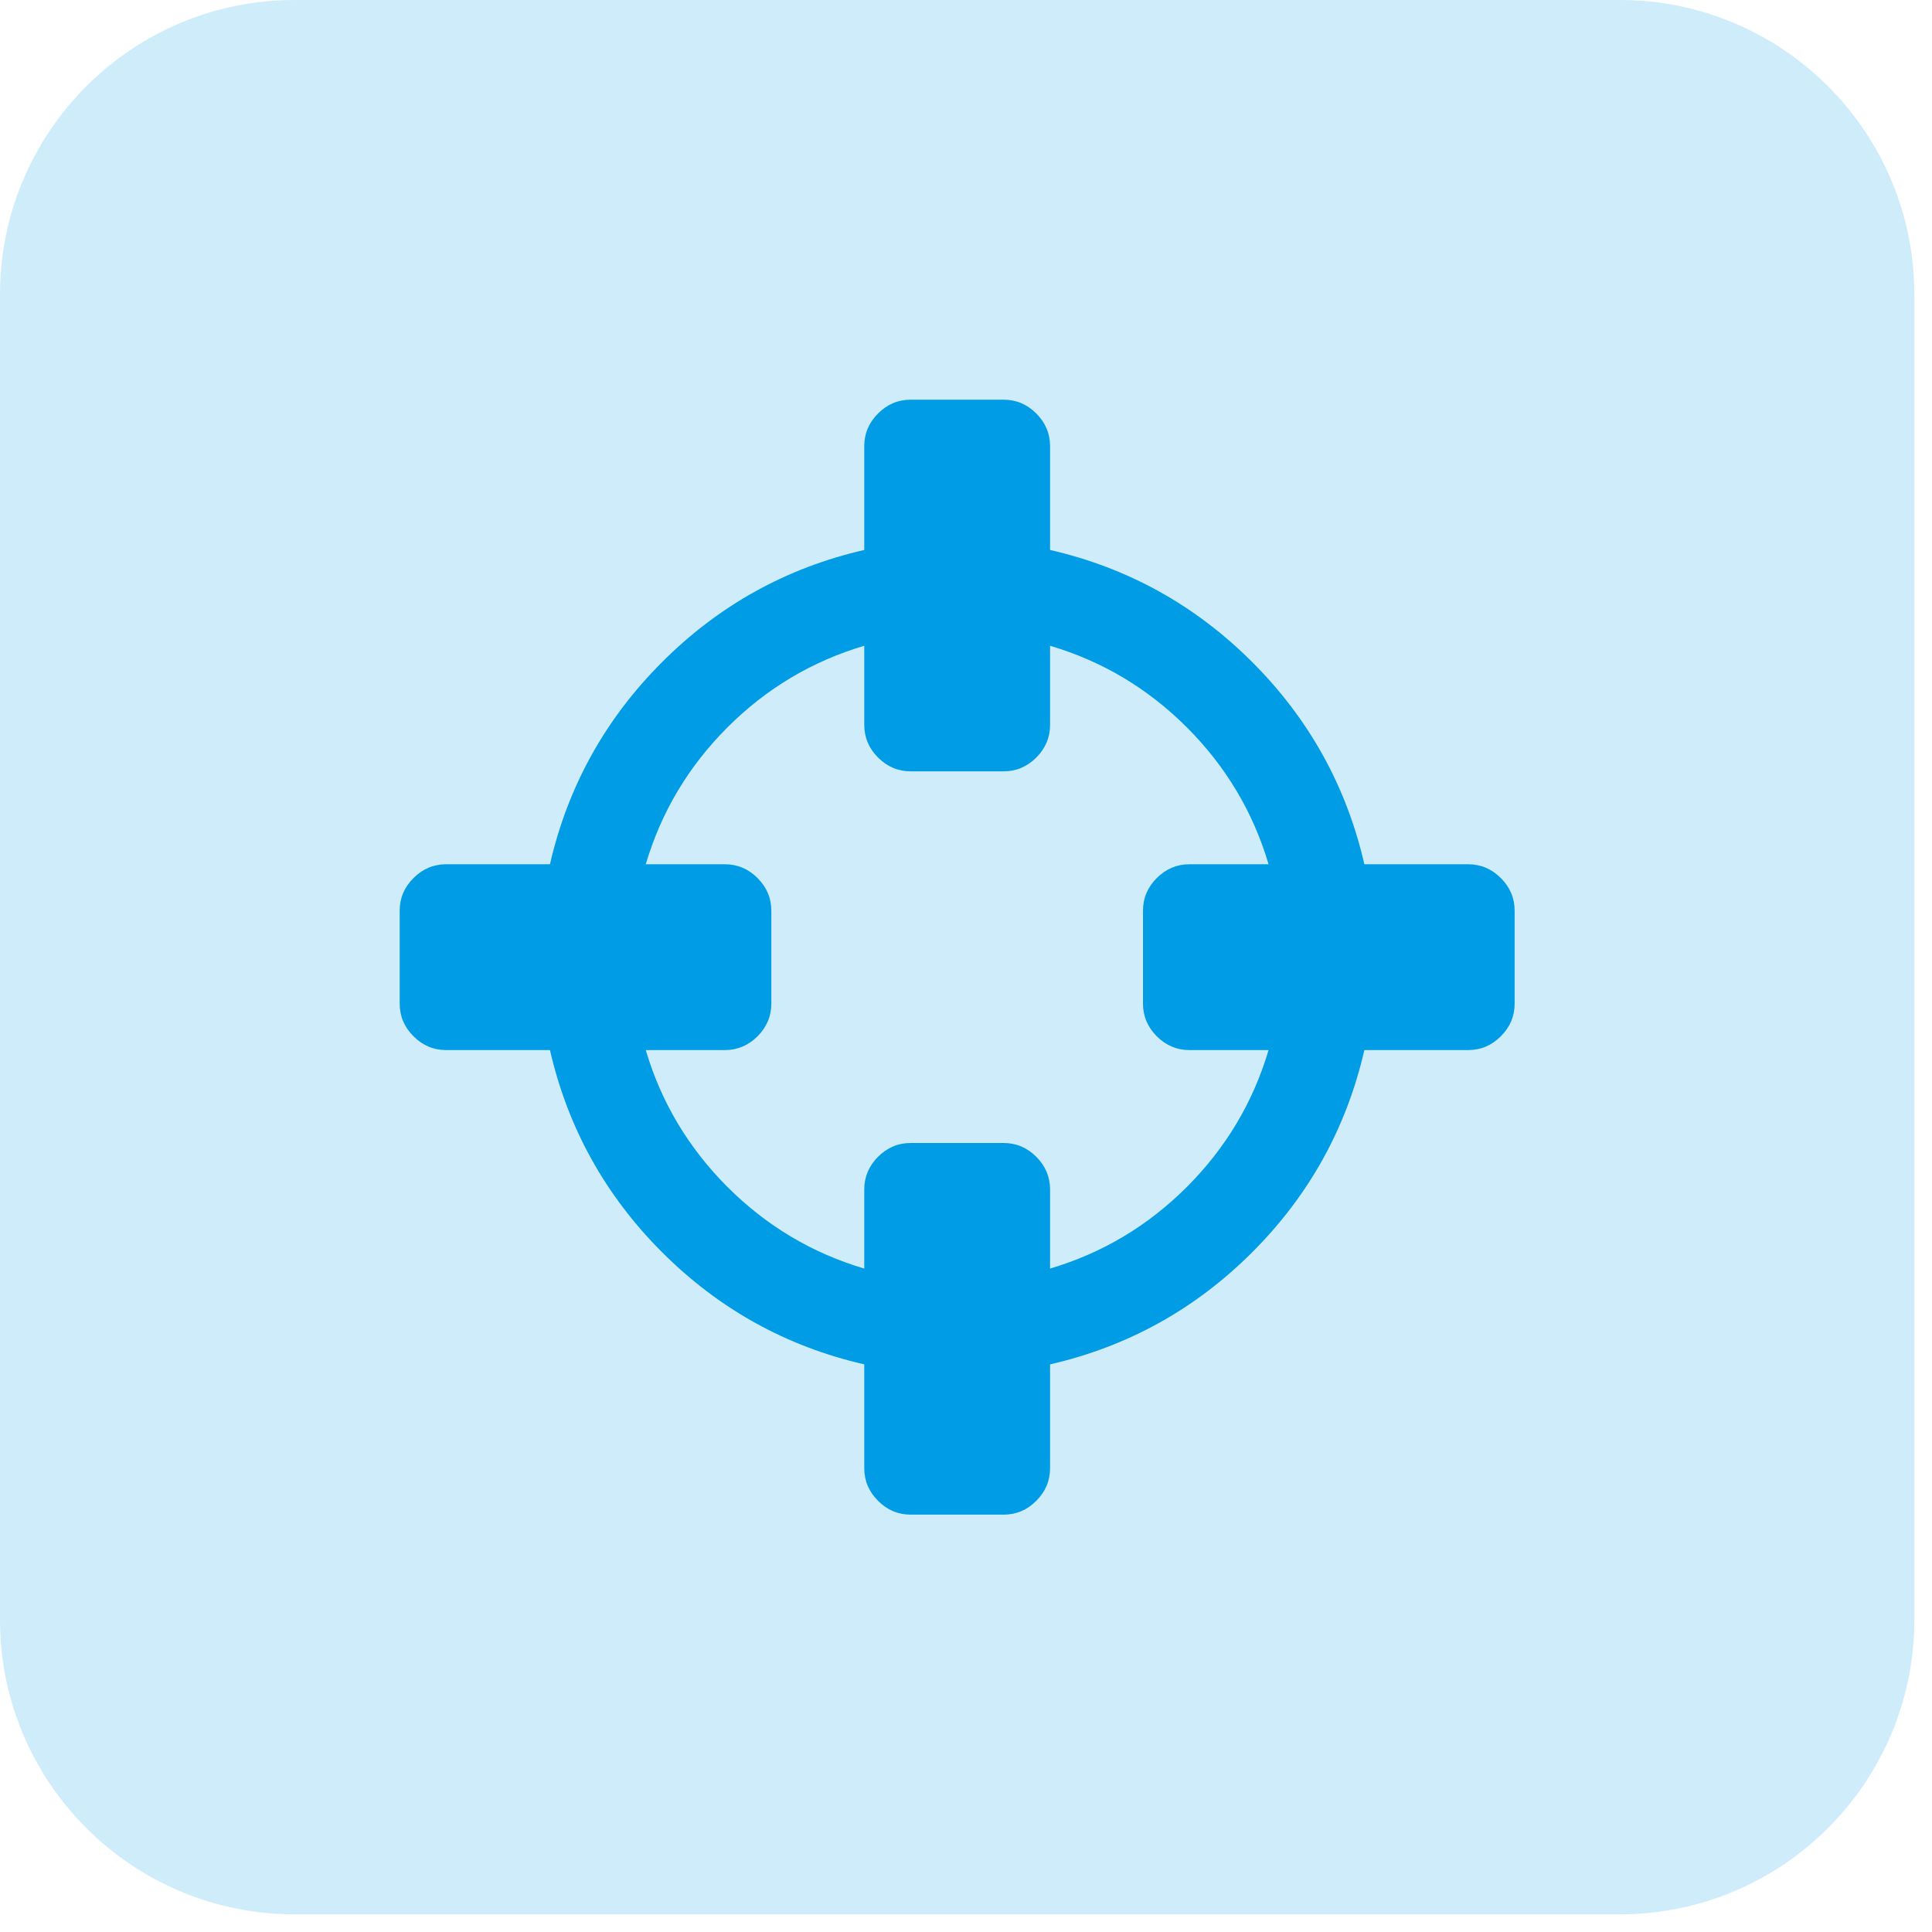
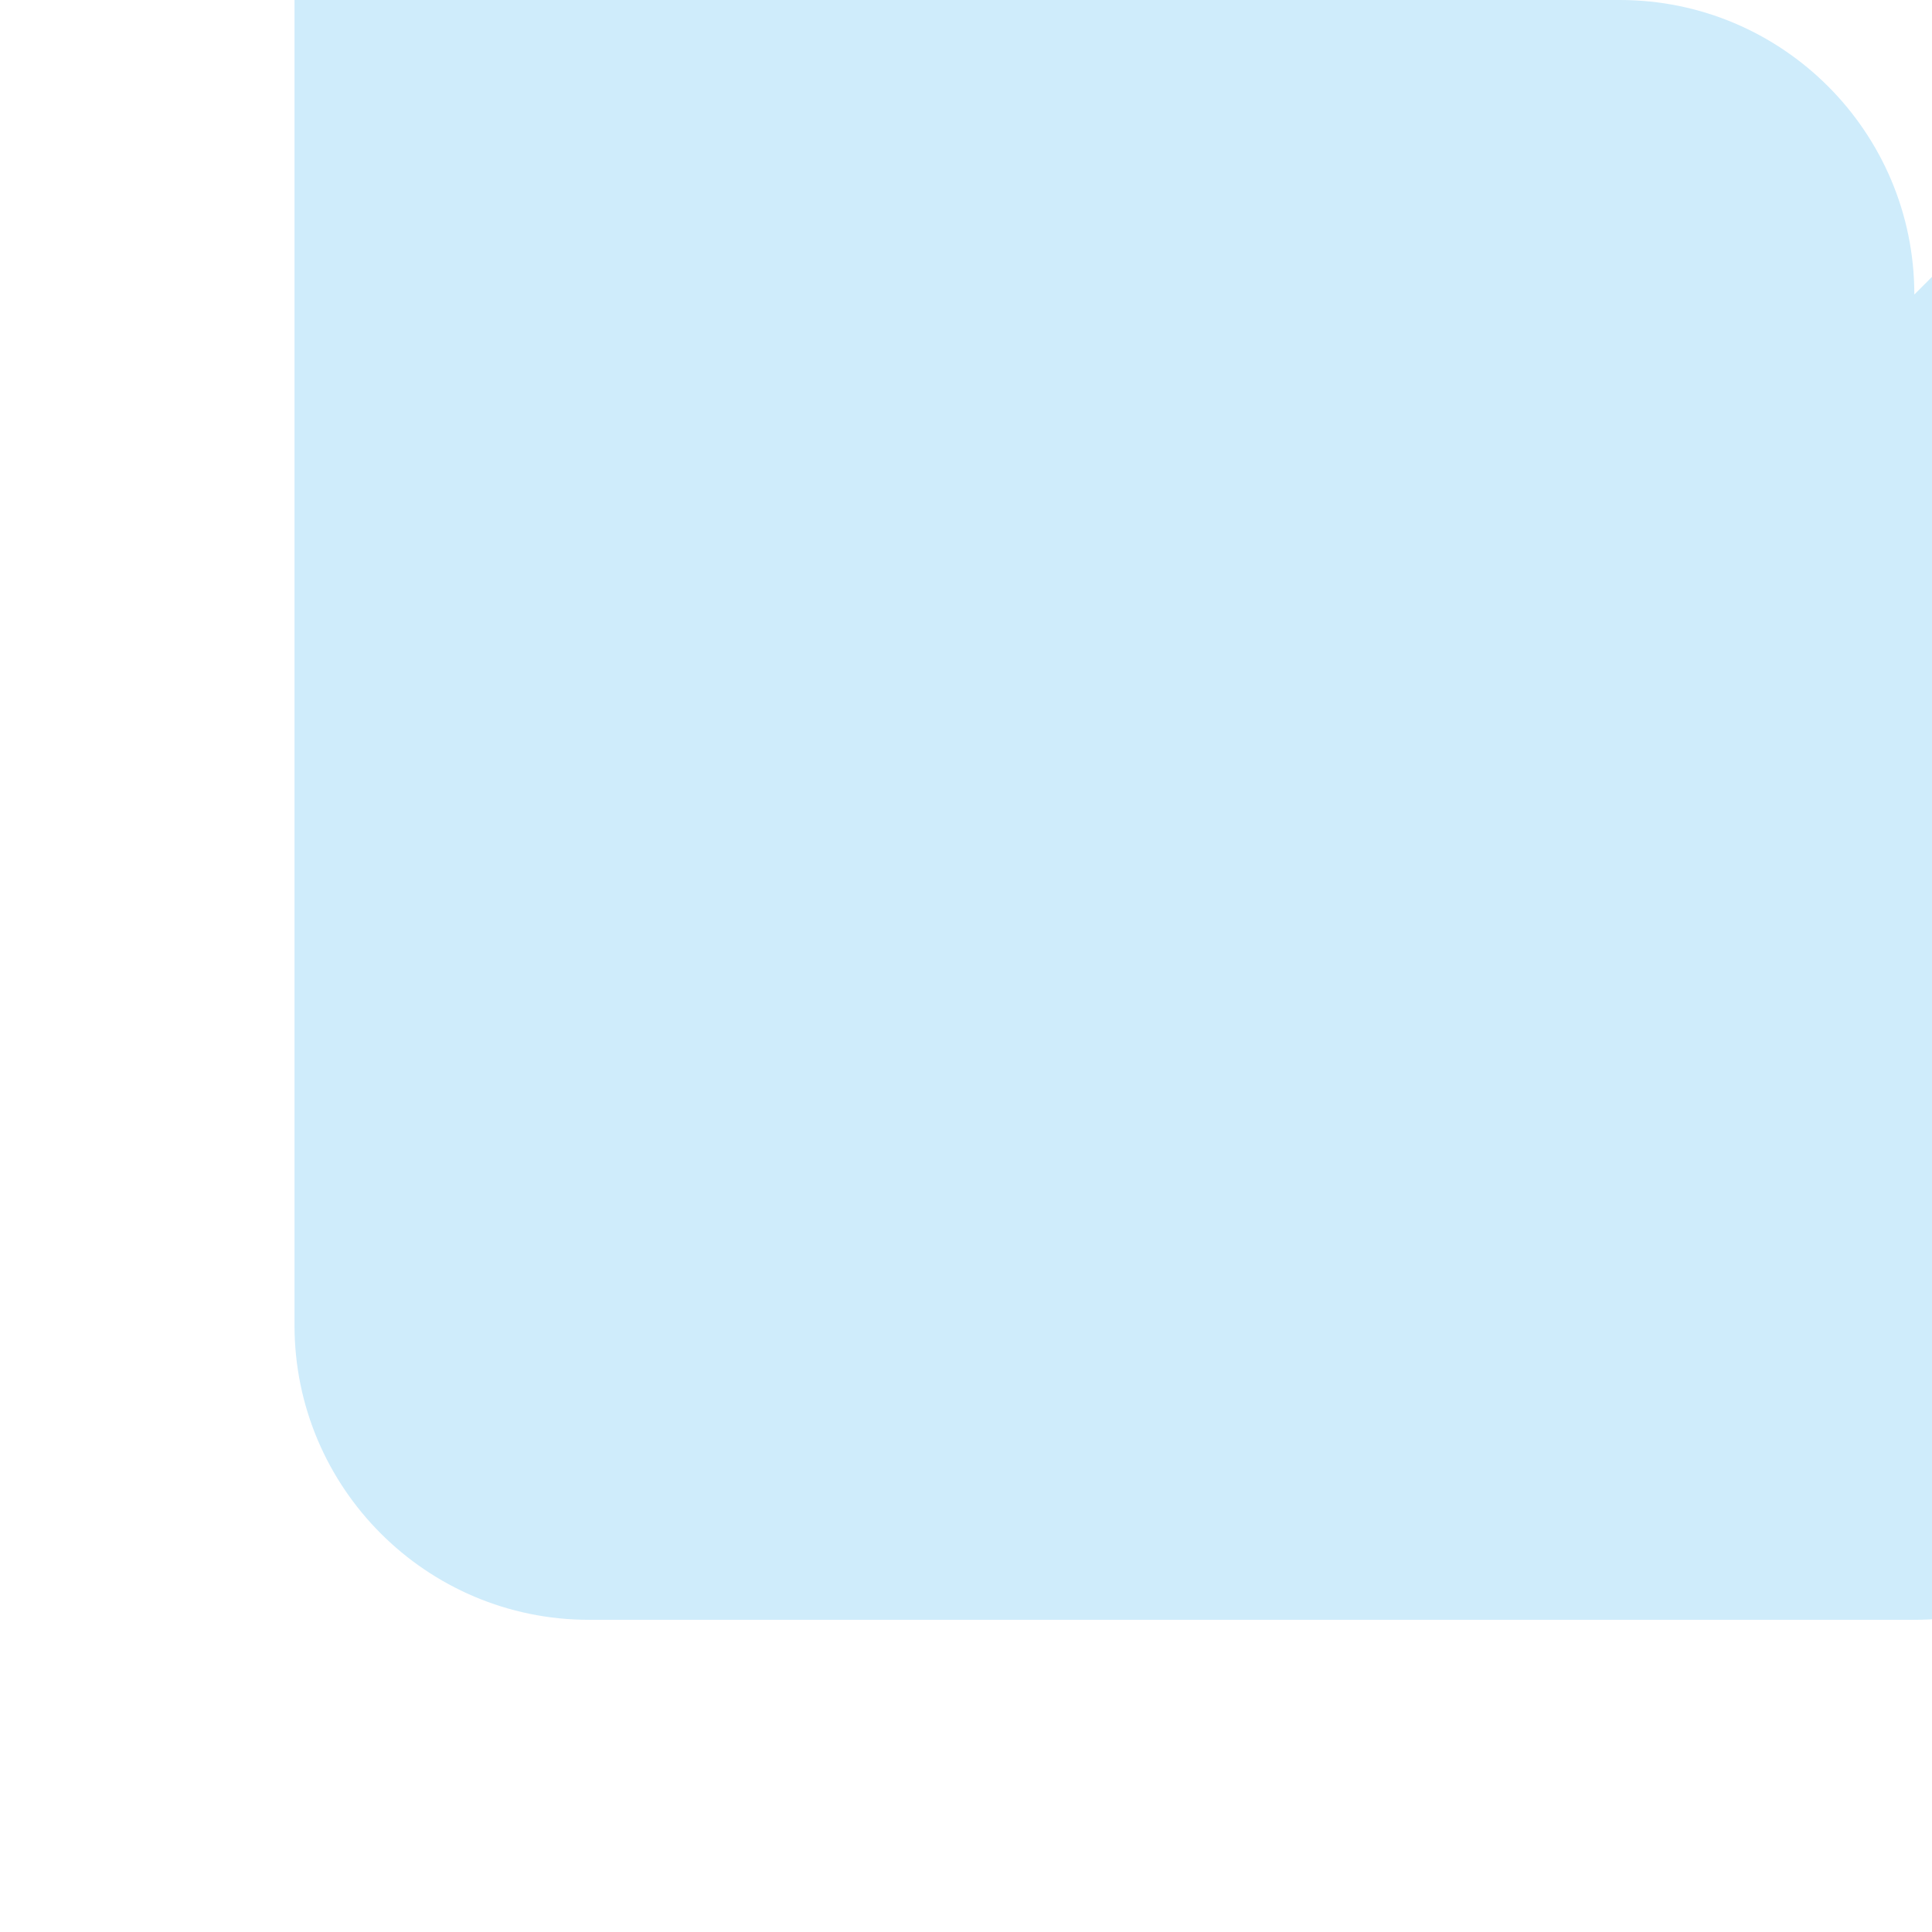
<svg xmlns="http://www.w3.org/2000/svg" width="100%" height="100%" viewBox="0 0 82 82" version="1.1" xml:space="preserve" style="fill-rule:evenodd;clip-rule:evenodd;stroke-linejoin:round;stroke-miterlimit:2;">
  <g id="pricing-icon-localization">
-     <path d="M81.25,12.5c0,-6.899 -5.601,-12.5 -12.5,-12.5l-56.25,-0c-6.899,-0 -12.5,5.601 -12.5,12.5l0,56.25c0,6.899 5.601,12.5 12.5,12.5l56.25,-0c6.899,-0 12.5,-5.601 12.5,-12.5l0,-56.25Z" style="fill:#cfecfb;" />
-     <path id="ico-localization" d="M53.842,44.568l-3.358,0c-0.534,0 -0.997,-0.195 -1.387,-0.585c-0.39,-0.39 -0.585,-0.852 -0.585,-1.386l-0,-3.944c-0,-0.534 0.195,-0.996 0.585,-1.386c0.39,-0.39 0.853,-0.585 1.387,-0.585l3.358,-0c-0.658,-2.219 -1.813,-4.154 -3.466,-5.808c-1.654,-1.653 -3.589,-2.808 -5.808,-3.466l0,3.358c0,0.534 -0.195,0.997 -0.585,1.387c-0.39,0.39 -0.852,0.585 -1.386,0.585l-3.944,0c-0.534,0 -0.996,-0.195 -1.386,-0.585c-0.39,-0.39 -0.585,-0.853 -0.585,-1.387l-0,-3.358c-2.219,0.658 -4.154,1.813 -5.808,3.466c-1.653,1.654 -2.808,3.589 -3.466,5.808l3.358,-0c0.534,-0 0.997,0.195 1.387,0.585c0.39,0.39 0.585,0.852 0.585,1.386l0,3.944c0,0.534 -0.195,0.996 -0.585,1.386c-0.39,0.39 -0.853,0.585 -1.387,0.585l-3.358,0c0.658,2.219 1.813,4.154 3.466,5.808c1.654,1.653 3.589,2.808 5.808,3.466l-0,-3.358c-0,-0.534 0.195,-0.997 0.585,-1.387c0.39,-0.39 0.852,-0.585 1.386,-0.585l3.944,-0c0.534,-0 0.996,0.195 1.386,0.585c0.39,0.39 0.585,0.853 0.585,1.387l0,3.358c2.219,-0.658 4.154,-1.813 5.808,-3.466c1.653,-1.654 2.808,-3.589 3.466,-5.808Zm10.444,-5.915l-0,3.944c-0,0.534 -0.195,0.996 -0.586,1.386c-0.39,0.39 -0.852,0.585 -1.386,0.585l-4.406,0c-0.76,3.307 -2.346,6.167 -4.759,8.581c-2.414,2.413 -5.274,3.999 -8.581,4.759l0,4.406c0,0.534 -0.195,0.996 -0.585,1.386c-0.39,0.391 -0.852,0.586 -1.386,0.586l-3.944,-0c-0.534,-0 -0.996,-0.195 -1.386,-0.586c-0.39,-0.39 -0.585,-0.852 -0.585,-1.386l-0,-4.406c-3.307,-0.76 -6.167,-2.346 -8.581,-4.759c-2.413,-2.414 -3.999,-5.274 -4.759,-8.581l-4.406,0c-0.534,0 -0.996,-0.195 -1.386,-0.585c-0.391,-0.39 -0.586,-0.852 -0.586,-1.386l0,-3.944c0,-0.534 0.195,-0.996 0.586,-1.386c0.39,-0.39 0.852,-0.585 1.386,-0.585l4.406,-0c0.76,-3.307 2.346,-6.167 4.759,-8.581c2.414,-2.413 5.274,-3.999 8.581,-4.759l-0,-4.406c-0,-0.534 0.195,-0.996 0.585,-1.386c0.39,-0.391 0.852,-0.586 1.386,-0.586l3.944,0c0.534,0 0.996,0.195 1.386,0.586c0.39,0.39 0.585,0.852 0.585,1.386l0,4.406c3.307,0.76 6.167,2.346 8.581,4.759c2.413,2.414 3.999,5.274 4.759,8.581l4.406,-0c0.534,-0 0.996,0.195 1.386,0.585c0.391,0.39 0.586,0.852 0.586,1.386Z" style="fill:#009ce6;fill-rule:nonzero;" />
+     <path d="M81.25,12.5c0,-6.899 -5.601,-12.5 -12.5,-12.5l-56.25,-0l0,56.25c0,6.899 5.601,12.5 12.5,12.5l56.25,-0c6.899,-0 12.5,-5.601 12.5,-12.5l0,-56.25Z" style="fill:#cfecfb;" />
  </g>
</svg>